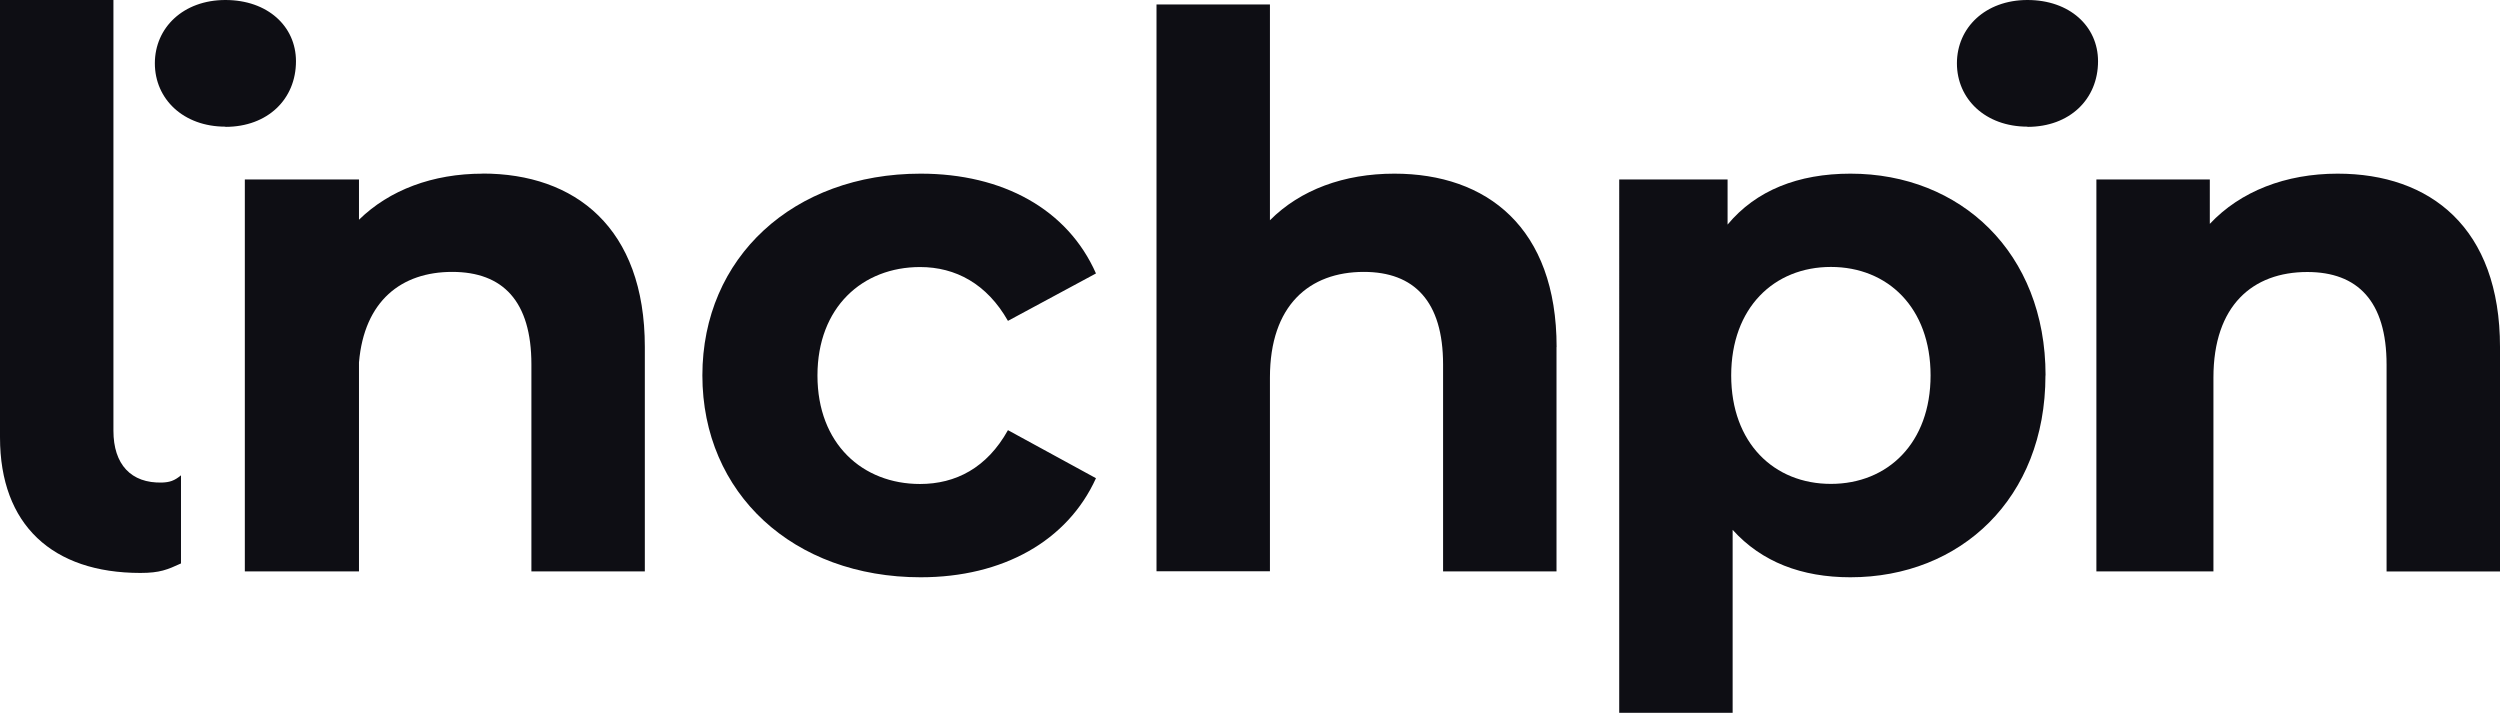
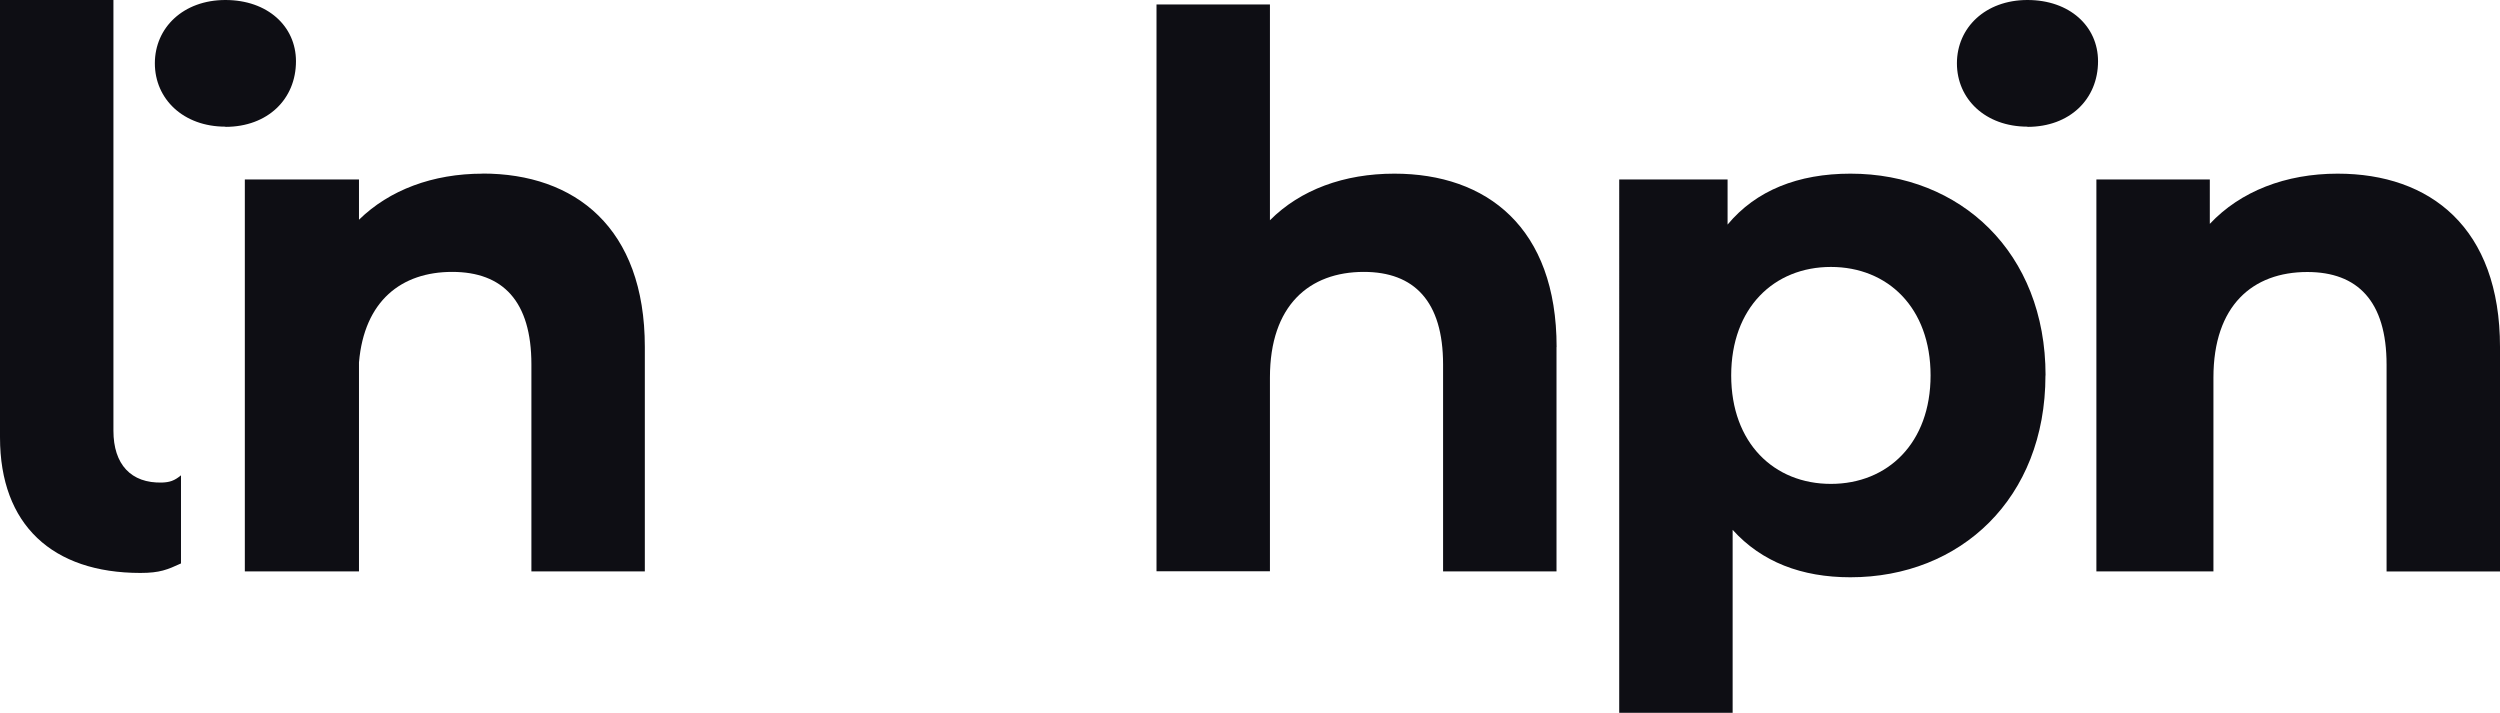
<svg xmlns="http://www.w3.org/2000/svg" id="a" viewBox="0 0 242 69">
  <path d="M0,42.32V0h10.98v41.7c0,3.24,1.69,5.1,4.72,5.01.73-.03,1.18-.17,1.82-.7v8.53c-1.31.6-2.04.92-3.93.92-8.51,0-13.59-4.65-13.59-13.12h0Z" fill="#0e0e14" stroke-width="0" />
  <path d="M46.73,16.81c-4.84,0-9.04,1.58-11.98,4.46v-3.9h-11.05v37.94h11.05v-20.23c.51-5.97,4.12-8.76,9.02-8.76s7.67,2.82,7.67,8.96v20.03h10.98v-21.72c0-11.56-6.76-16.79-15.71-16.79h0Z" fill="#0e0e14" stroke-width="0" />
-   <path d="M67.99,36.34c0-11.42,8.81-19.53,21.13-19.53,7.95,0,14.23,3.45,16.97,9.66l-8.52,4.59c-2.04-3.59-5.07-5.21-8.51-5.21-5.56,0-9.93,3.88-9.93,10.5s4.37,10.5,9.93,10.5c3.45,0,6.48-1.56,8.51-5.21l8.52,4.65c-2.75,6.07-9.01,9.59-16.97,9.59-12.32,0-21.13-8.11-21.13-19.54Z" fill="#0e0e14" stroke-width="0" />
  <path d="M150.67,33.59v21.72h-10.98v-20.03c0-6.13-2.81-8.96-7.67-8.96-5.28,0-9.09,3.24-9.09,10.22v18.76h-10.98V.43h10.98v20.89c2.95-2.96,7.18-4.51,12.04-4.51,8.95,0,15.71,5.21,15.71,16.79h0Z" fill="#0e0e14" stroke-width="0" />
  <path d="M198,36.34c0,11.92-8.24,19.54-18.88,19.54-4.72,0-8.59-1.48-11.4-4.59v17.71h-10.98V17.37h10.49v4.37c2.75-3.31,6.83-4.93,11.9-4.93,10.63,0,18.88,7.62,18.88,19.53ZM186.88,36.34c0-6.56-4.15-10.5-9.65-10.5s-9.65,3.95-9.65,10.5,4.15,10.5,9.65,10.5,9.65-3.95,9.65-10.5Z" fill="#0e0e14" stroke-width="0" />
  <path d="M226.29,16.81c-5.05,0-9.42,1.71-12.38,4.86v-4.3h-10.98v37.94h11.33v-18.76c0-6.99,3.81-10.22,9.09-10.22,4.86,0,7.67,2.82,7.67,8.96v20.03h10.98v-21.72c0-11.56-6.76-16.79-15.71-16.79h0Z" fill="#0e0e14" stroke-width="0" />
  <path d="M21.82,12.28c4.09,0,6.83-2.68,6.83-6.35,0-3.39-2.75-5.93-6.83-5.93s-6.83,2.68-6.83,6.13,2.75,6.13,6.83,6.13h0Z" fill="#0e0e14" stroke-width="0" />
  <path d="M196.26,12.28c4.09,0,6.83-2.68,6.83-6.35,0-3.39-2.75-5.93-6.83-5.93s-6.83,2.68-6.83,6.13,2.75,6.13,6.83,6.13h0Z" fill="#0e0e14" stroke-width="0" />
</svg>